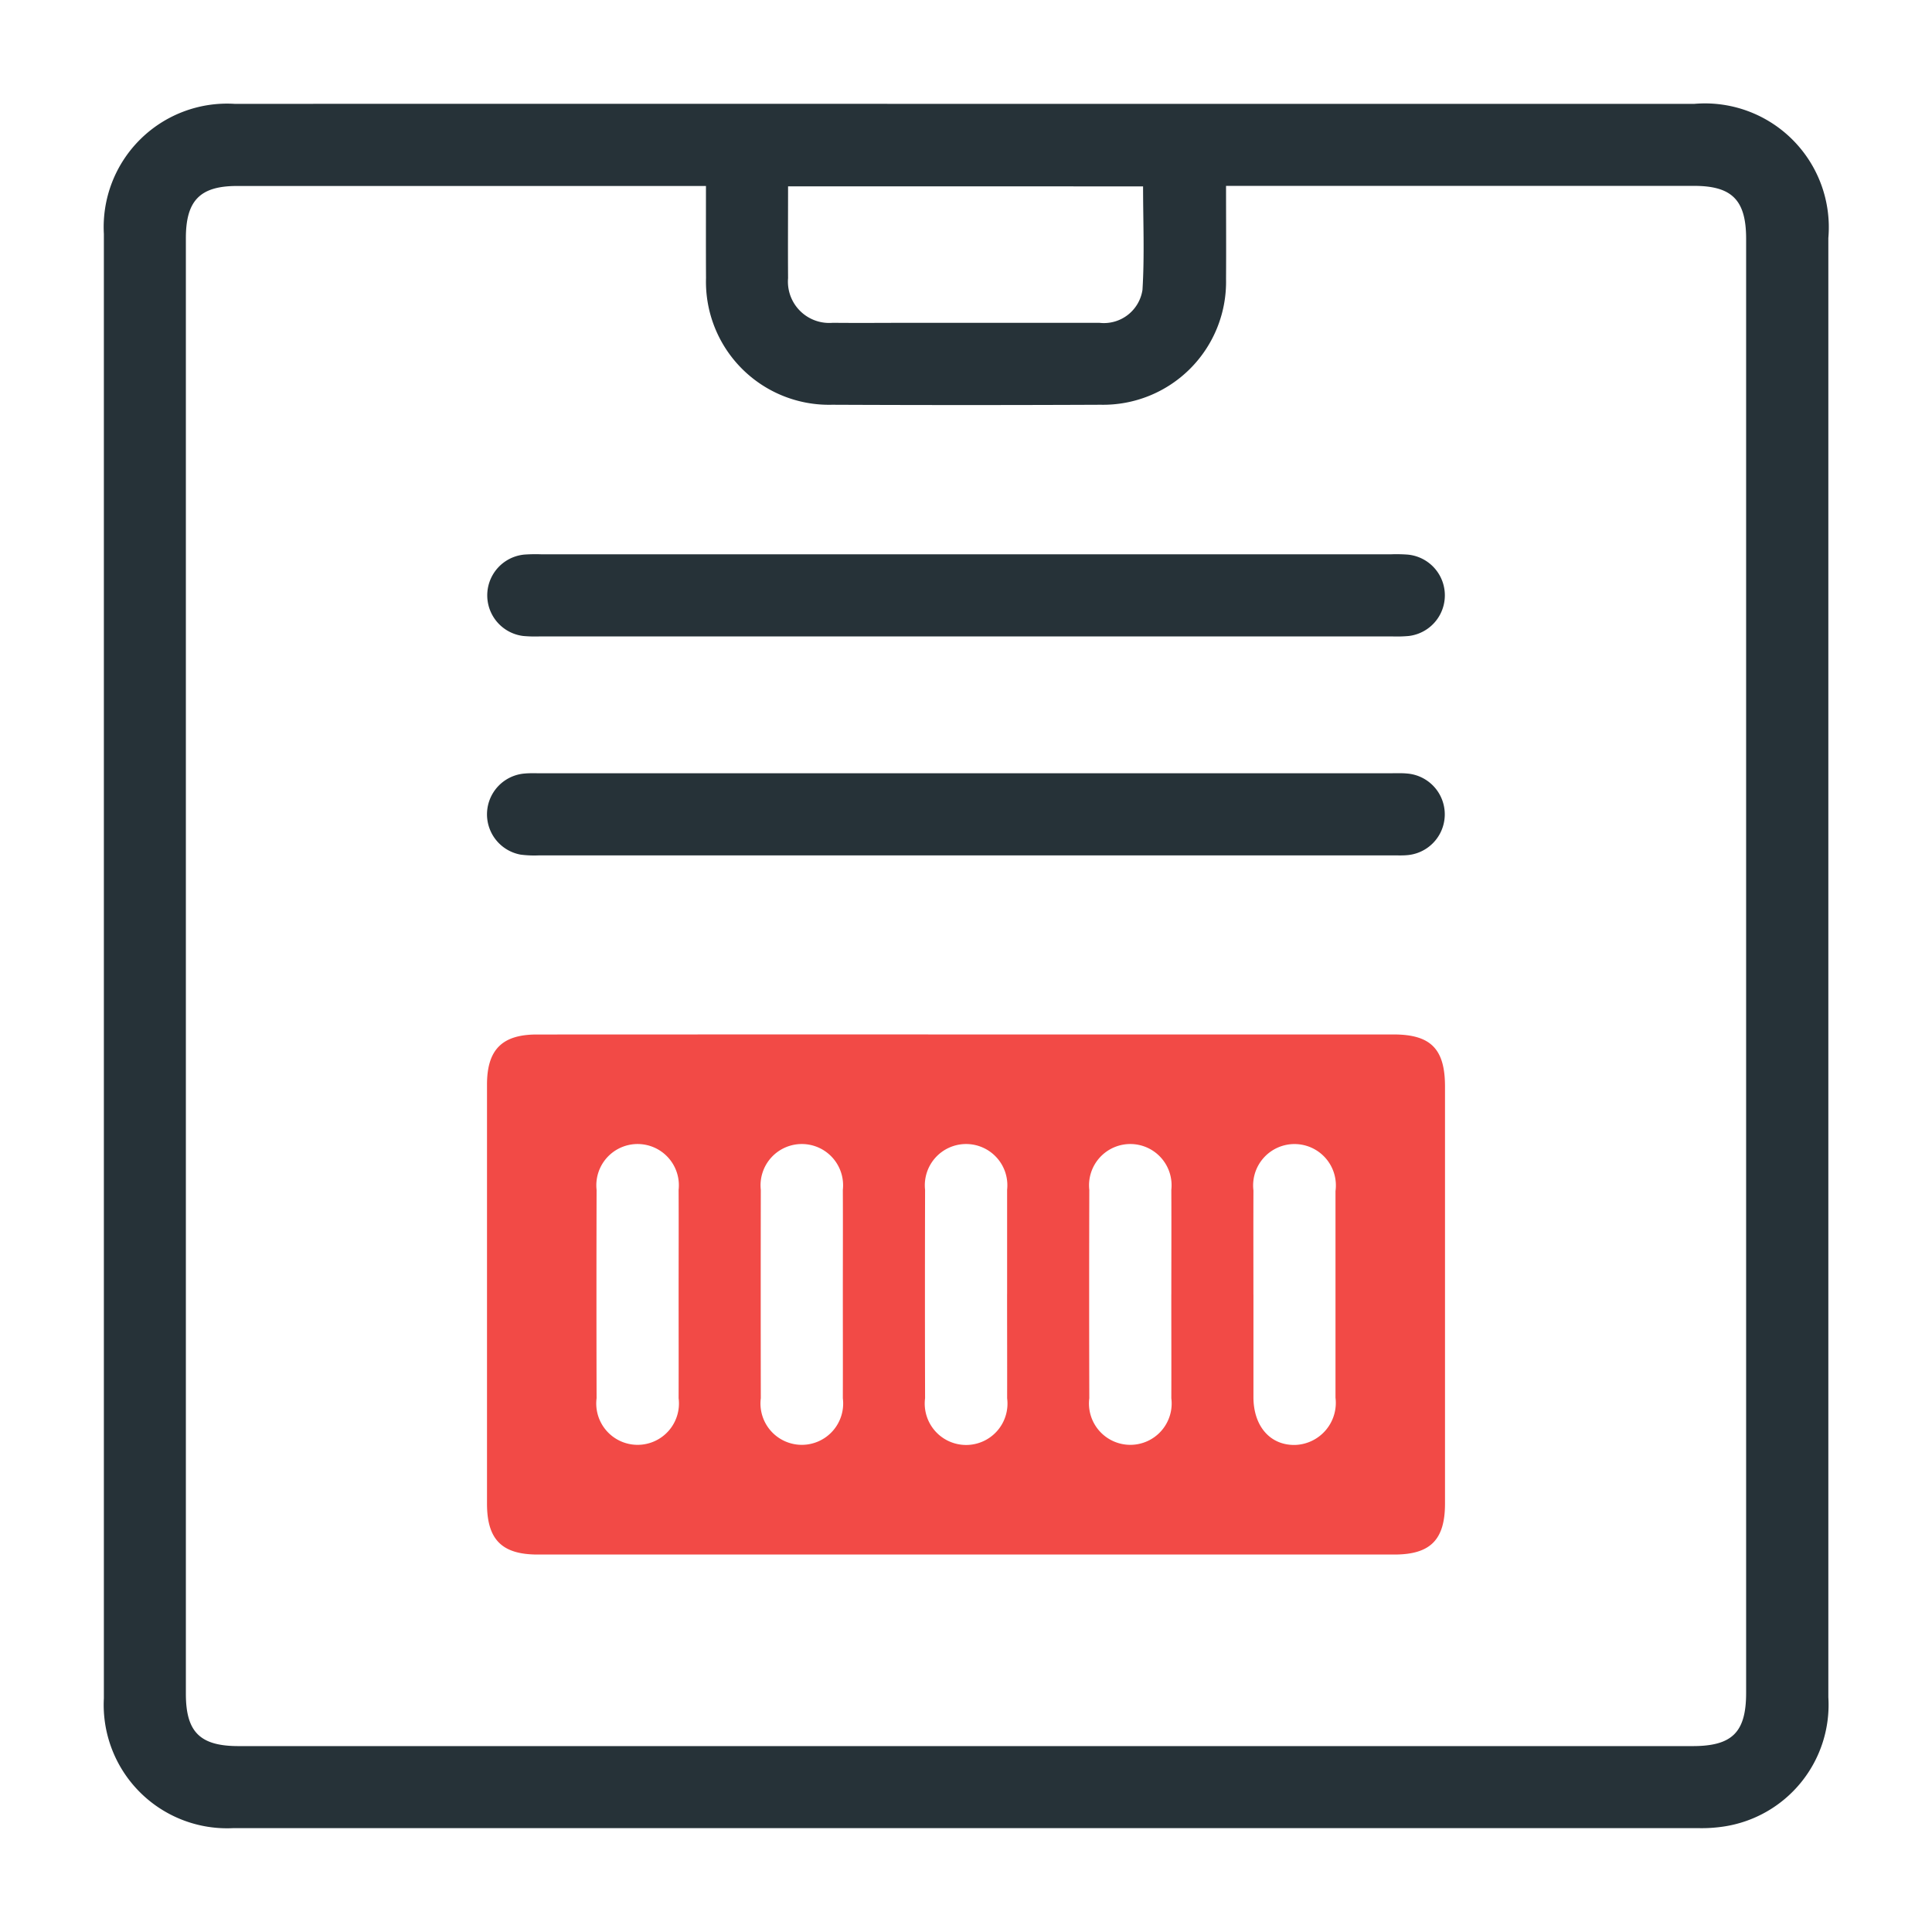
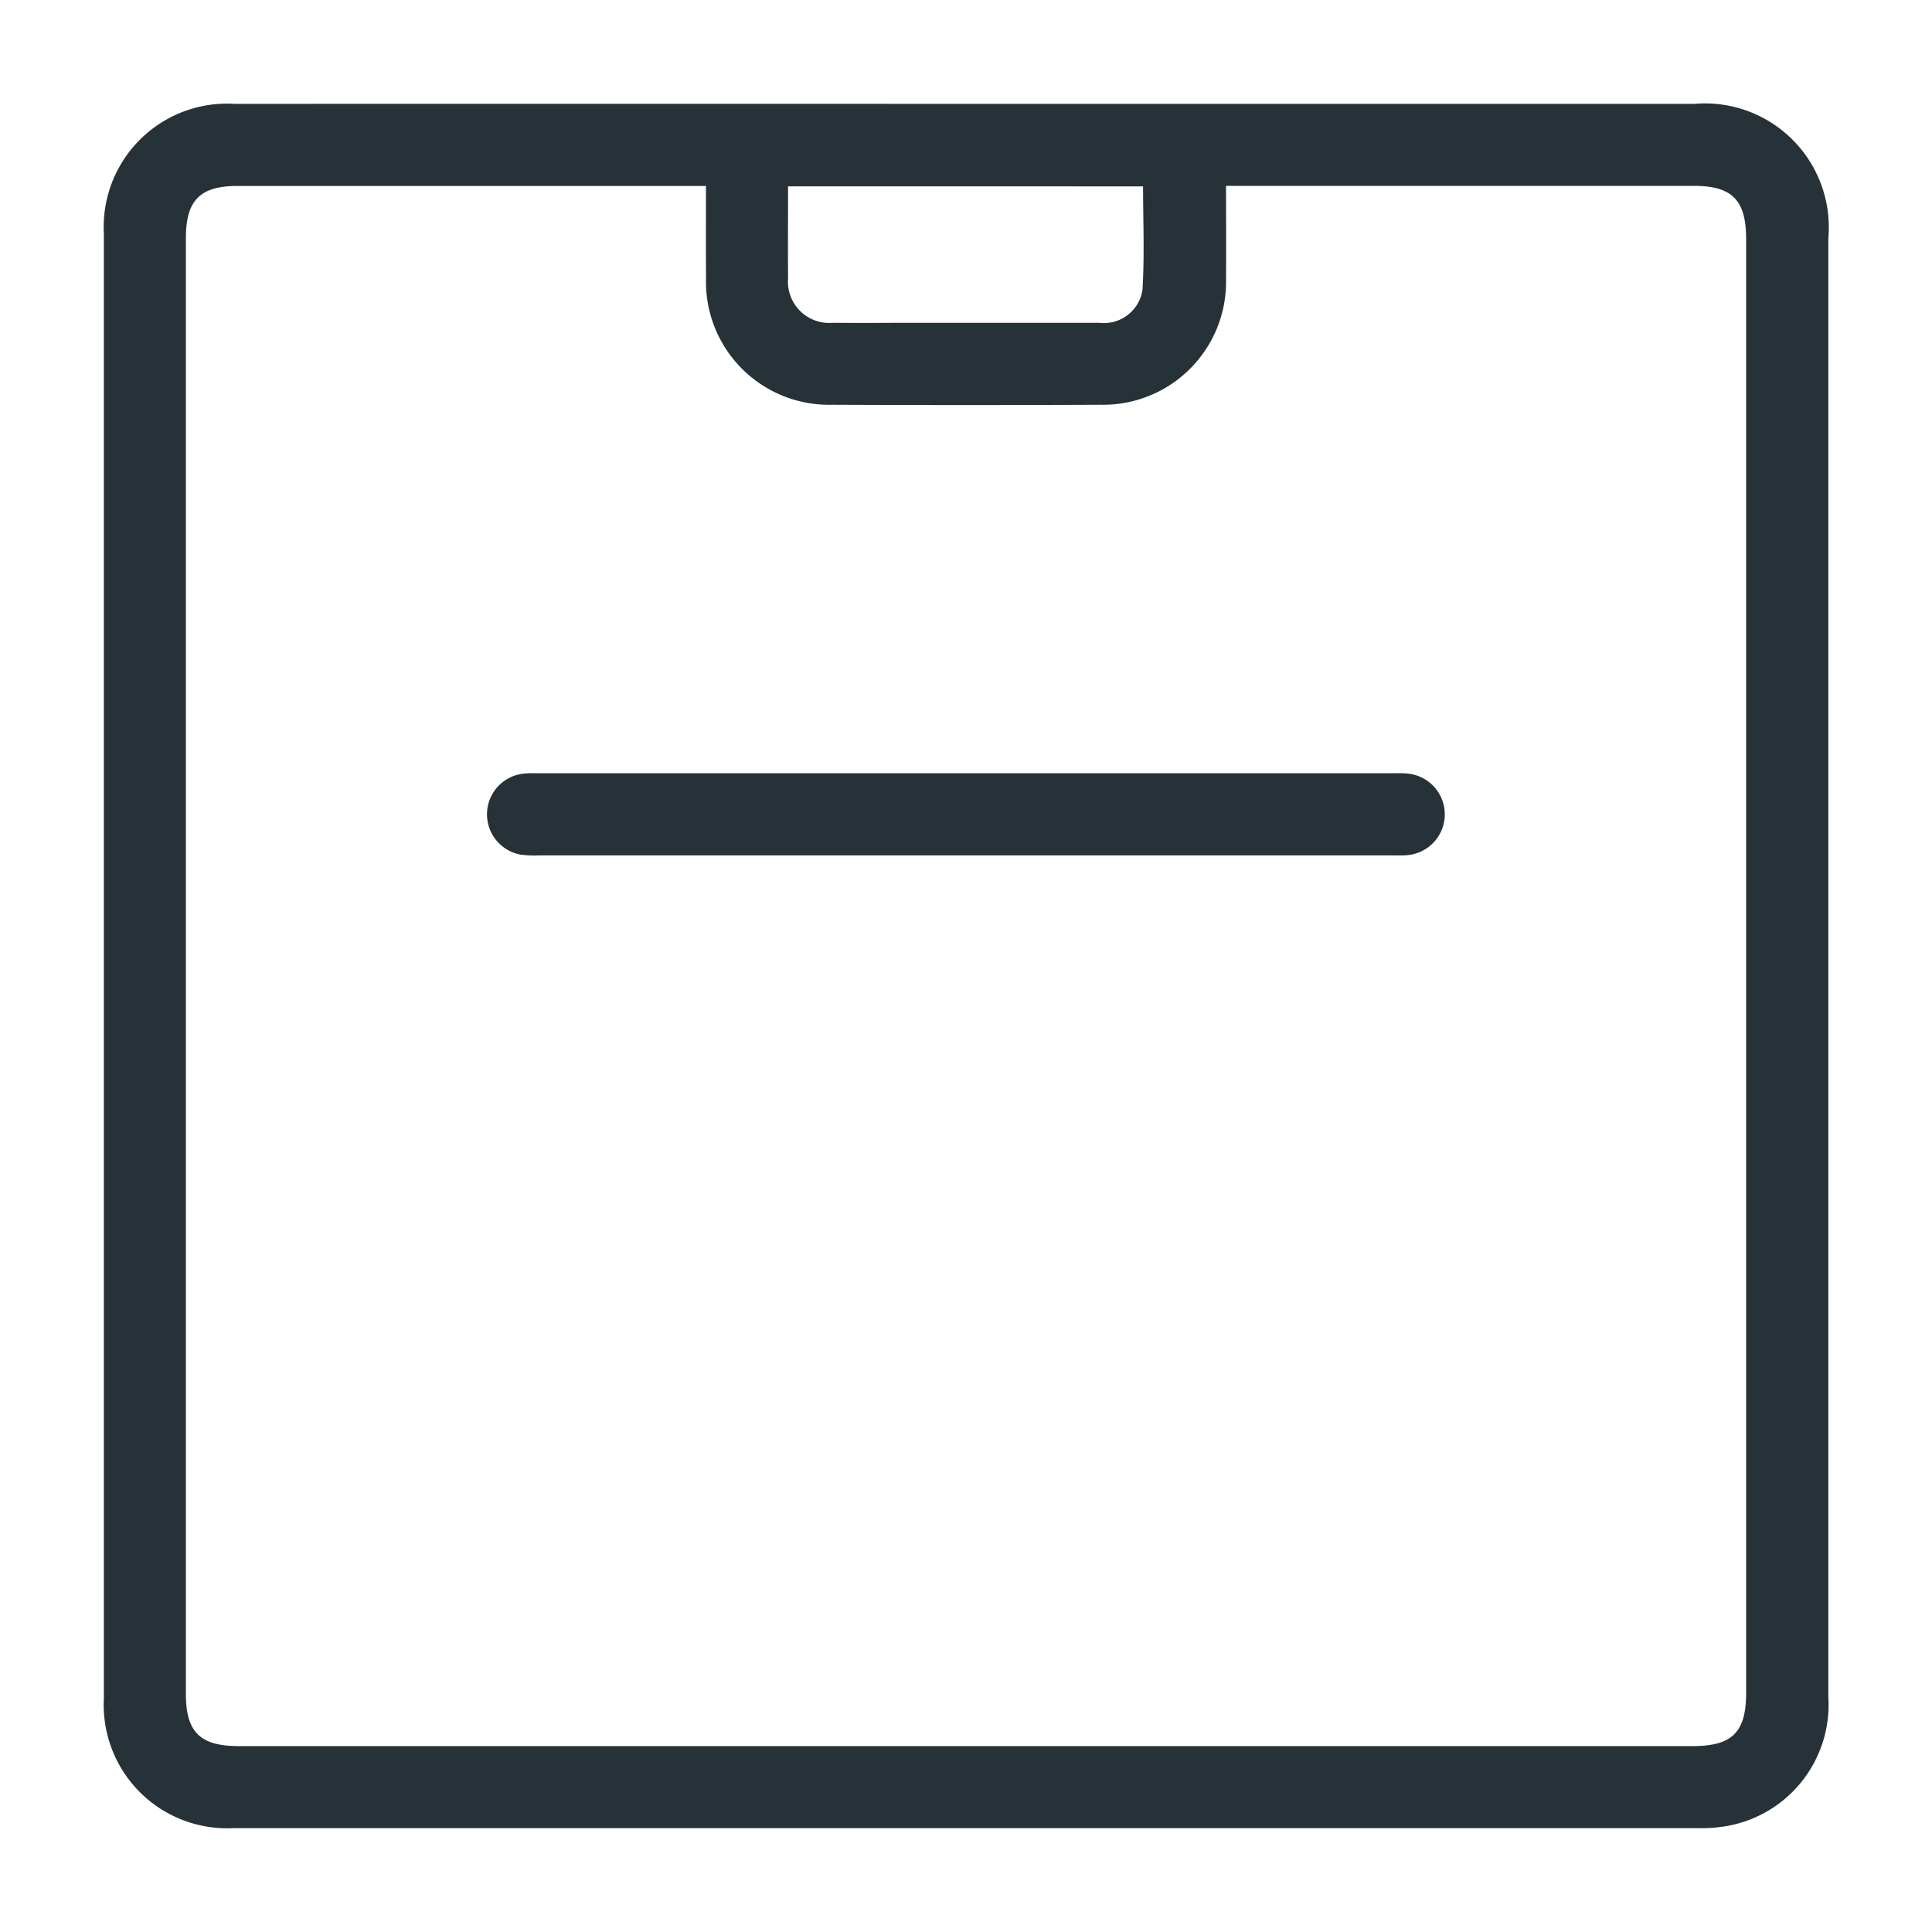
<svg xmlns="http://www.w3.org/2000/svg" width="72" height="72" viewBox="0 0 72 72">
  <defs>
    <style>.a{fill:#dedede;opacity:0;}.b{fill:#263238;}.c{fill:#f24a46;}</style>
  </defs>
  <g transform="translate(-0.078)">
    <rect class="a" width="72" height="72" rx="12" transform="translate(0.078)" />
    <g transform="translate(-6.051 -6.129)">
      <g transform="translate(9.995 9.996)">
        <path class="b" d="M42.108,10q13.58,0,27.158,0a4.617,4.617,0,0,1,5,5q0,27.191,0,54.382A4.586,4.586,0,0,1,70.356,74.2a5.54,5.54,0,0,1-.953.058q-27.285,0-54.572,0A4.6,4.6,0,0,1,10,69.419q0-27.285,0-54.572A4.6,4.6,0,0,1,14.886,10Q28.5,9.994,42.108,10Zm-9.67,3.06h-.583q-8.445,0-16.894,0c-1.375,0-1.905.541-1.905,1.944V69.253c0,1.425.528,1.948,1.963,1.948H69.21c1.475,0,1.992-.516,1.992-1.985V15.027c0-1.439-.524-1.971-1.942-1.971q-8.414,0-16.831,0H51.82c0,1.189.008,2.331,0,3.471a4.582,4.582,0,0,1-4.671,4.686q-5,.022-10.009,0a4.585,4.585,0,0,1-4.7-4.721C32.434,15.369,32.438,14.247,32.438,13.056Zm3.06.013c0,1.177-.008,2.3,0,3.42a1.54,1.54,0,0,0,1.666,1.666c1.018.01,2.038,0,3.057,0,2.291,0,4.583,0,6.875,0a1.453,1.453,0,0,0,1.61-1.23c.079-1.279.022-2.565.022-3.854Z" transform="translate(-9.995 -9.996)" />
-         <path class="c" d="M36.8,31.588q7.934,0,15.869,0c1.386,0,1.918.537,1.92,1.931q0,7.775,0,15.551c0,1.351-.545,1.9-1.886,1.9H20.773c-1.333,0-1.886-.559-1.886-1.9q0-7.807,0-15.613c0-1.3.561-1.867,1.855-1.867Q28.774,31.586,36.8,31.588ZM26.028,41.262c0-1.295.006-2.589,0-3.882a1.538,1.538,0,1,0-3.057,0q-.01,3.882,0,7.765a1.541,1.541,0,1,0,3.057,0C26.032,43.849,26.028,42.555,26.028,41.262Zm6.12,0c0-1.295.006-2.589,0-3.882a1.538,1.538,0,1,0-3.057,0q-.007,3.882,0,7.765a1.541,1.541,0,1,0,3.057,0C32.152,43.849,32.148,42.555,32.148,41.262Zm6.122,0c0-1.295,0-2.589,0-3.882a1.538,1.538,0,1,0-3.057,0q-.01,3.882,0,7.765a1.542,1.542,0,1,0,3.058,0C38.274,43.849,38.269,42.555,38.269,41.262Zm6.12,0c0-1.295.006-2.589,0-3.882a1.538,1.538,0,1,0-3.057,0q-.01,3.882,0,7.765a1.541,1.541,0,1,0,3.057,0C44.394,43.849,44.389,42.555,44.389,41.262Zm3.06.021c0,1.274,0,2.546,0,3.82,0,1.086.626,1.8,1.55,1.783a1.569,1.569,0,0,0,1.508-1.761q0-3.85,0-7.7a1.542,1.542,0,1,0-3.058-.022C47.445,38.695,47.449,39.989,47.449,41.282Z" transform="translate(-4.604 3.096)" />
-         <path class="b" d="M36.669,23.509h-15.8a4.934,4.934,0,0,1-.636-.016,1.526,1.526,0,0,1,.039-3.033,6,6,0,0,1,.636-.011H52.578a5.6,5.6,0,0,1,.636.013,1.525,1.525,0,0,1,.026,3.031,4.966,4.966,0,0,1-.638.016Z" transform="translate(-4.603 -3.659)" />
        <path class="b" d="M36.732,25.529H52.538c.212,0,.426-.01.636.01a1.526,1.526,0,0,1-.021,3.044c-.169.014-.341.006-.511.006q-15.9,0-31.8,0a4.05,4.05,0,0,1-.7-.027,1.526,1.526,0,0,1,.148-3.023c.21-.019.424-.008.638-.01Z" transform="translate(-4.603 -0.579)" />
      </g>
    </g>
  </g>
</svg>